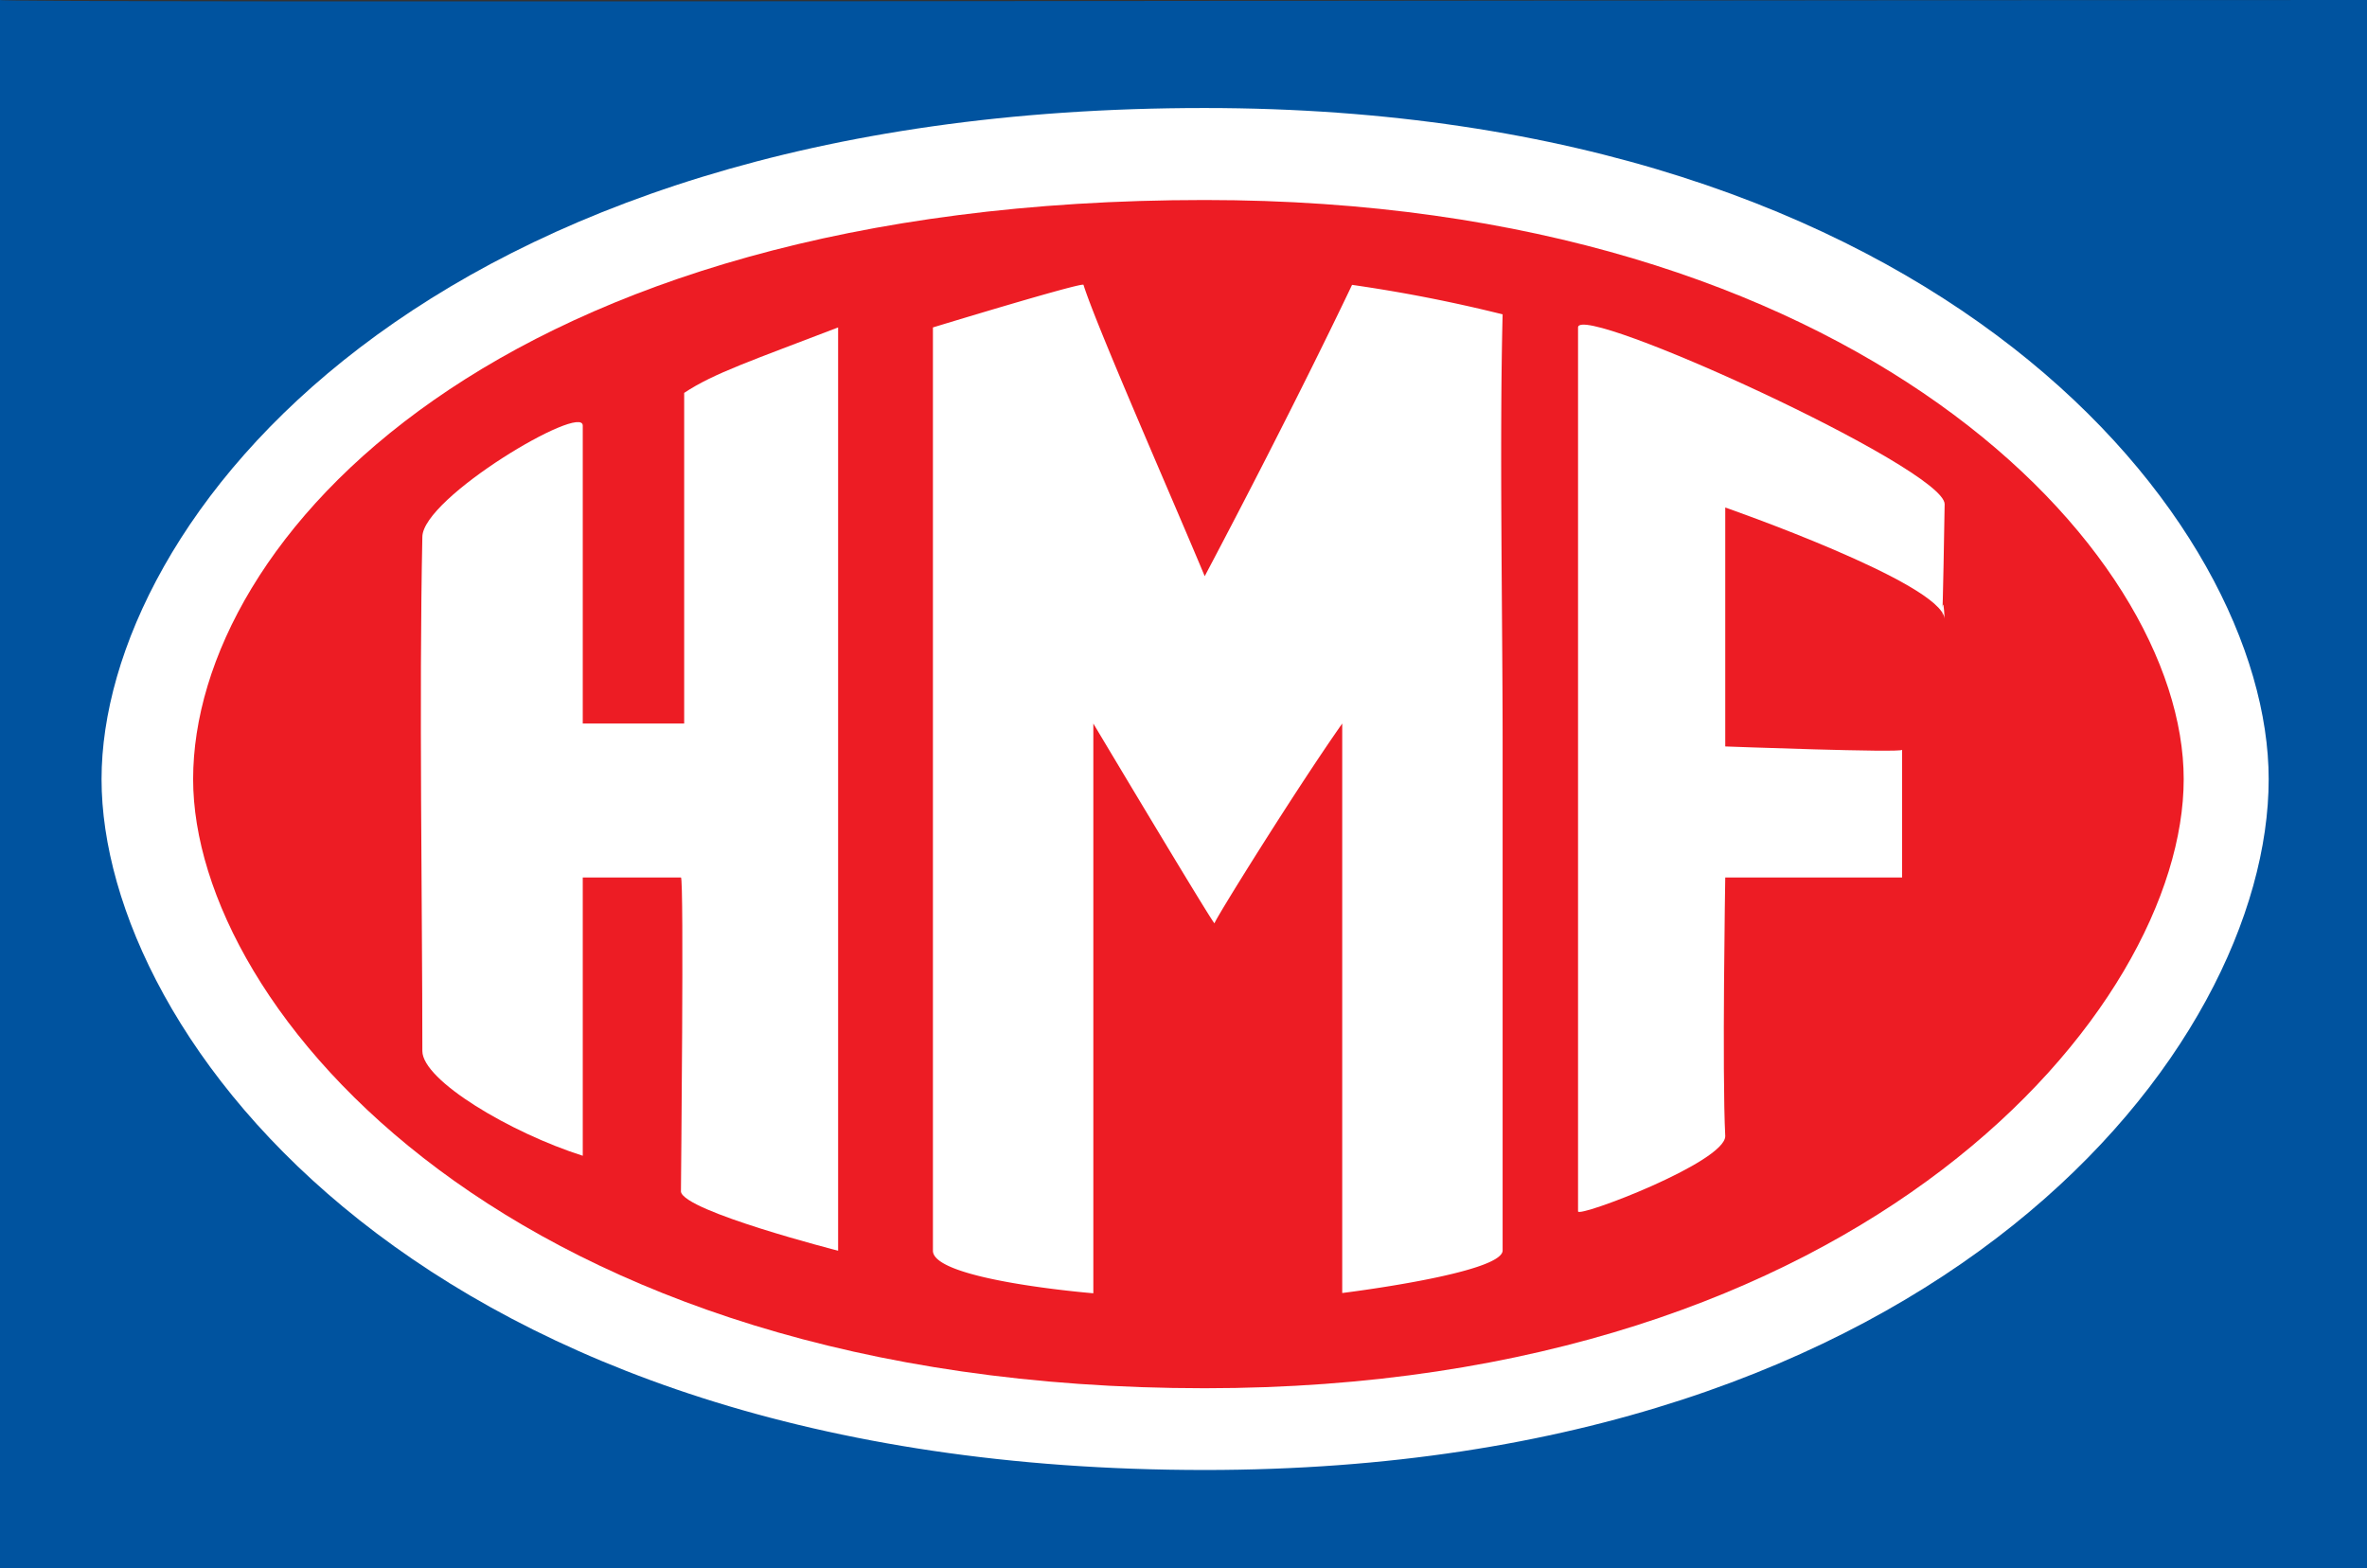
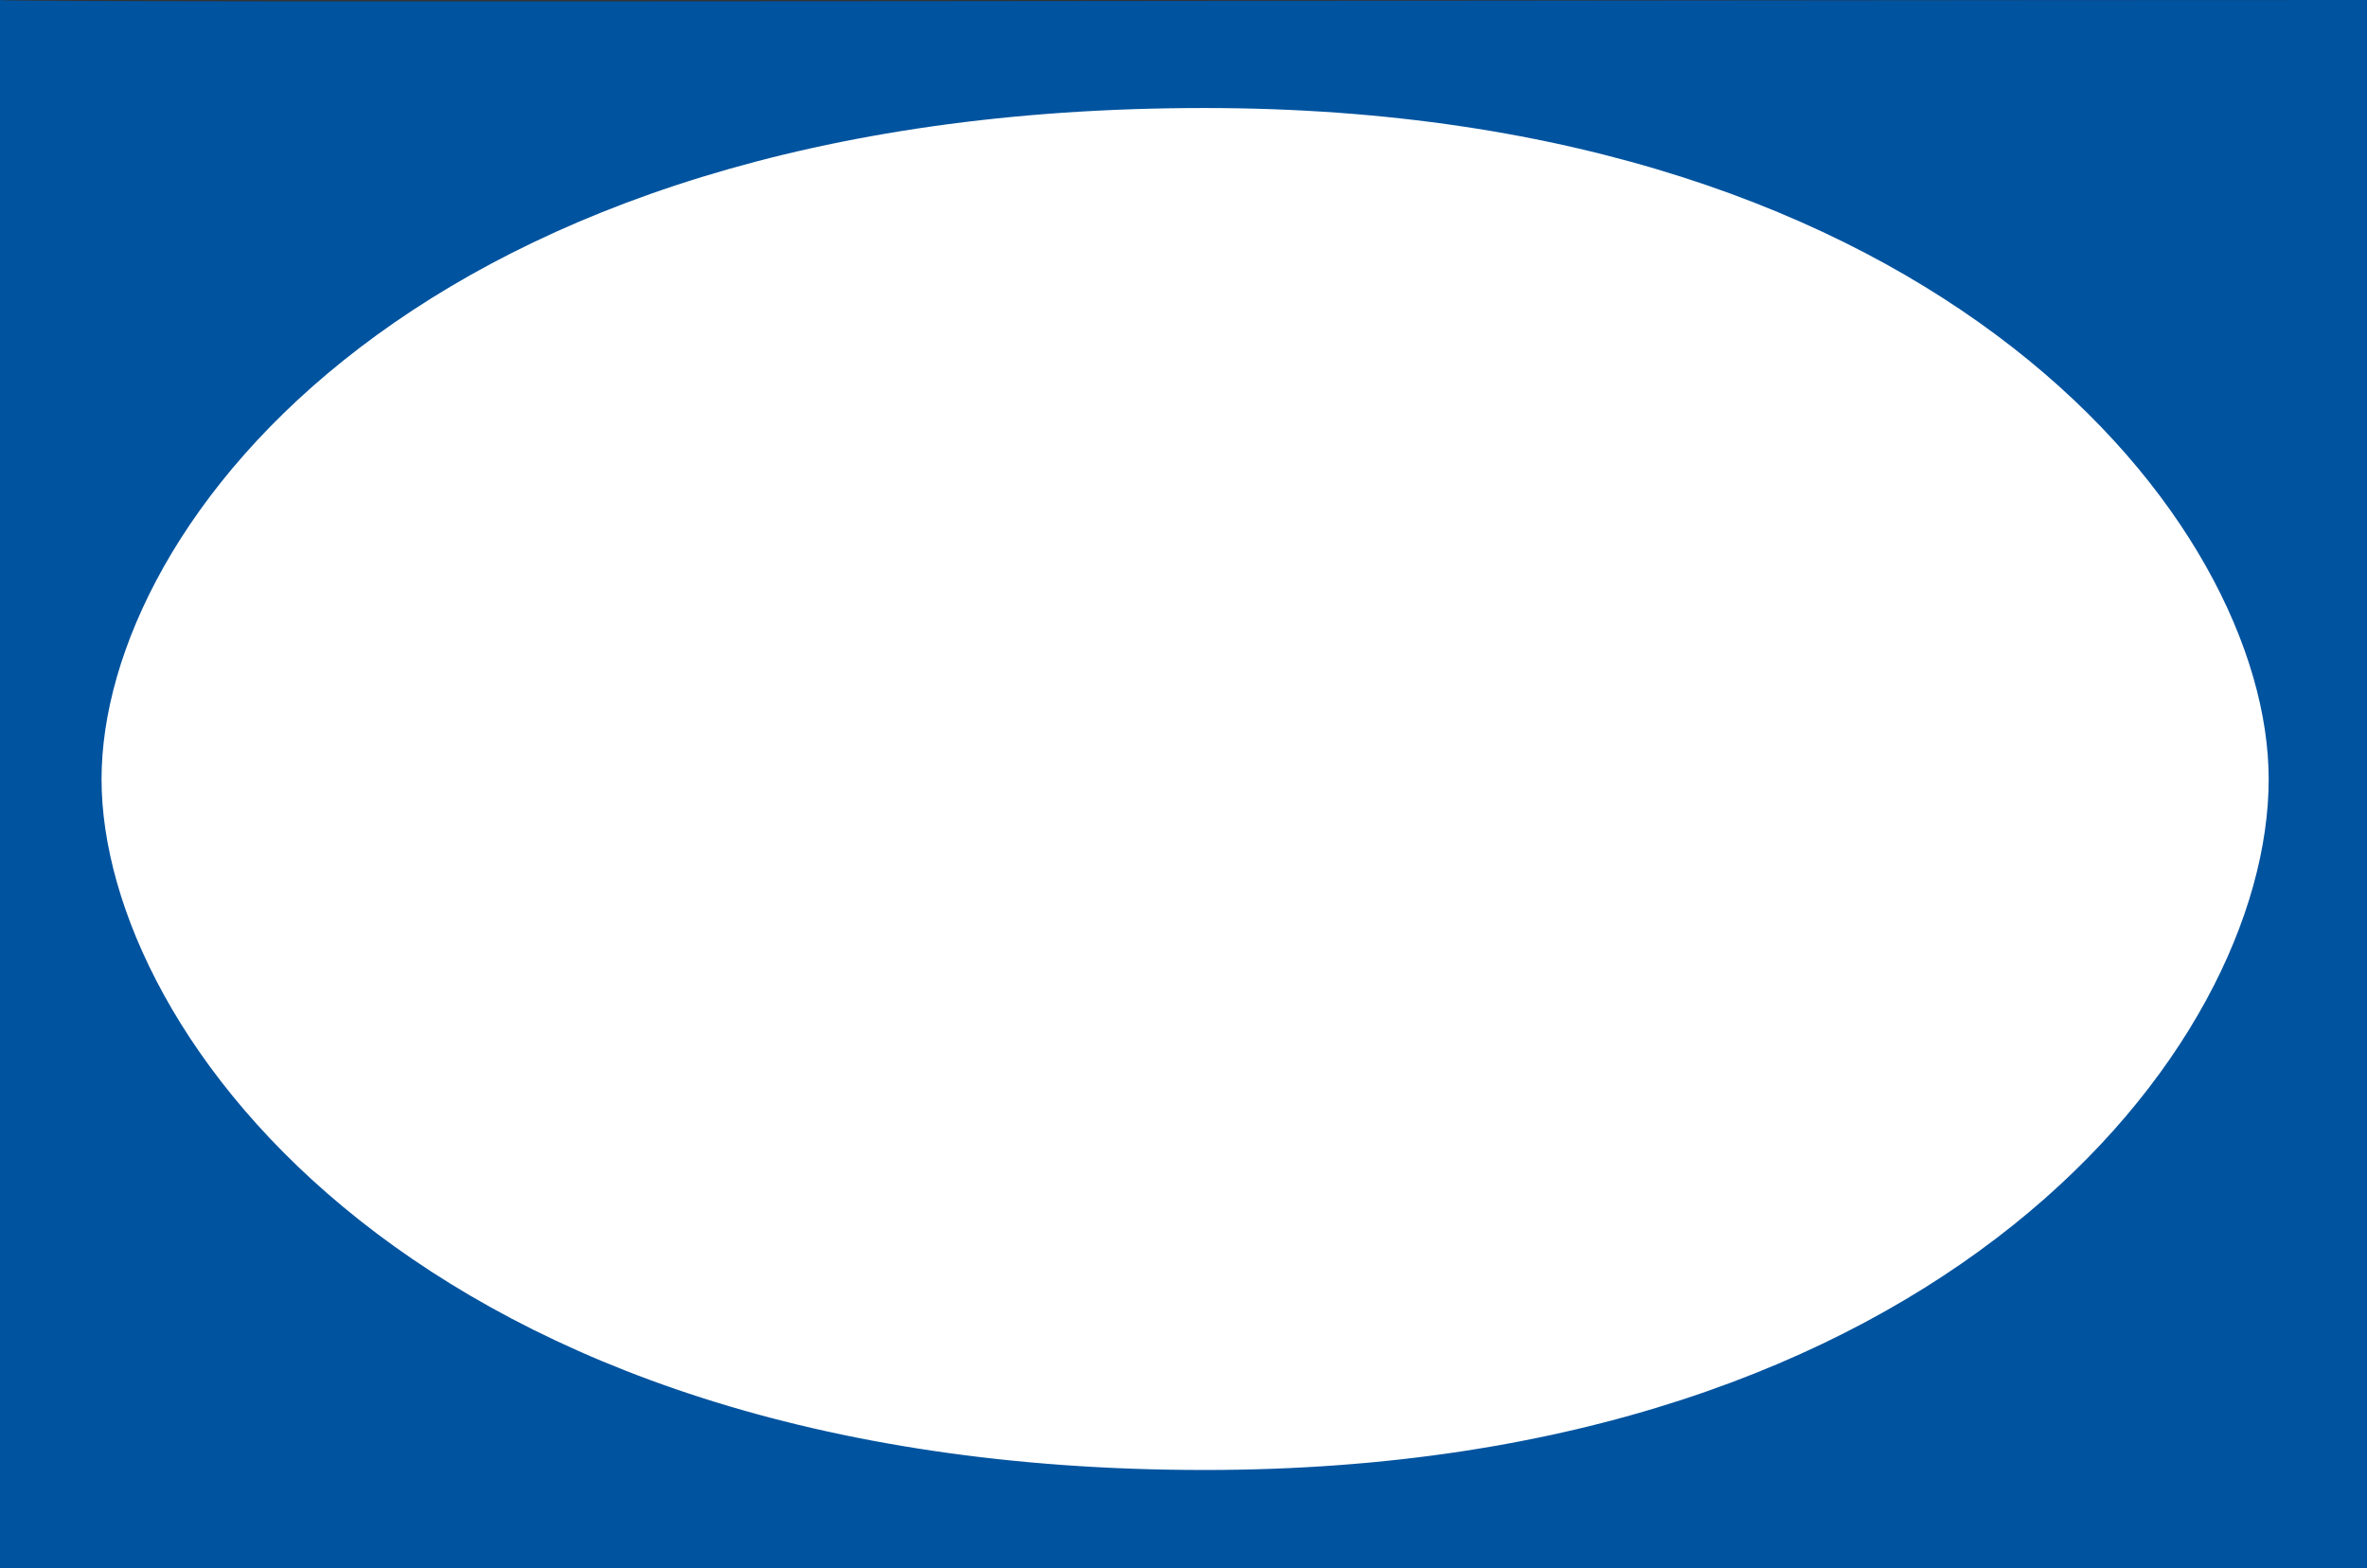
<svg xmlns="http://www.w3.org/2000/svg" viewBox="0 0 175.75 116.44">
  <rect x="0" y="0" width="175.75" height="116.44" fill="#333333" stroke="none" />
  <defs>
    <style>.cls-1{fill:#00539f;}.cls-1,.cls-2,.cls-3{fill-rule:evenodd;}.cls-2{fill:#fff;}.cls-3{fill:#ed1c24;}</style>
  </defs>
  <g id="Layer_2" data-name="Layer 2">
    <g id="Layer_1-2" data-name="Layer 1">
      <path class="cls-1" d="M175.75,0V116.44H0V0C0,.24,121.05,0,175.75,0Z" />
      <path class="cls-2" d="M89.45,109.14c54.7,0,79-31.35,79-51.29,0-19-24.31-49.83-79-49.83C31.36,8,7.54,38.89,7.54,57.85s23.82,51.29,81.91,51.29Z" />
-       <path class="cls-3" d="M89.45,103.07c49.11,0,72.69-28.2,72.69-45.22s-24.31-43-72.69-43c-52.5,0-75.11,25.28-75.11,43,0,17,23.58,45.22,75.11,45.22Z" />
-       <path class="cls-2" d="M62.23,52.26V24.31c-6.32,2.43-9.24,3.4-11.43,4.86V53.72H43.27V31.6c0-1.7-11.91,5.35-11.91,8.27-.25,11.91,0,27.46,0,38.16,0,2.19,6.56,6.08,11.91,7.78V65.15h7.29c.24,0,0,22.85,0,23.33.24,1.46,11.67,4.38,11.67,4.38V52.26Z" />
-       <path class="cls-2" d="M111.57,55.18c0-9.24-.24-22.36,0-31.84a111.4,111.4,0,0,0-11.18-2.19S96.26,29.9,89.45,42.78c-2.43-5.83-8-18.47-9-21.63,0-.25-11.18,3.16-11.18,3.16V92.86c0,2.19,11.91,3.16,11.91,3.16V53.72s9,15.07,9,14.83,6.08-10,9.48-14.83V96s11.91-1.46,11.91-3.16V55.18Z" />
-       <path class="cls-2" d="M141.23,55.67c0,.24-13.13-.25-13.13-.25V37.68s16.05,5.59,16.29,8.26c-.24-4.13-.24,6.32,0-8.51,0-2.67-27.22-15.07-27.22-13.12V89.94c0,.49,10.93-3.65,10.93-5.59-.24-4.62,0-19.2,0-19.2h13.13V55.67Z" />
    </g>
  </g>
</svg>